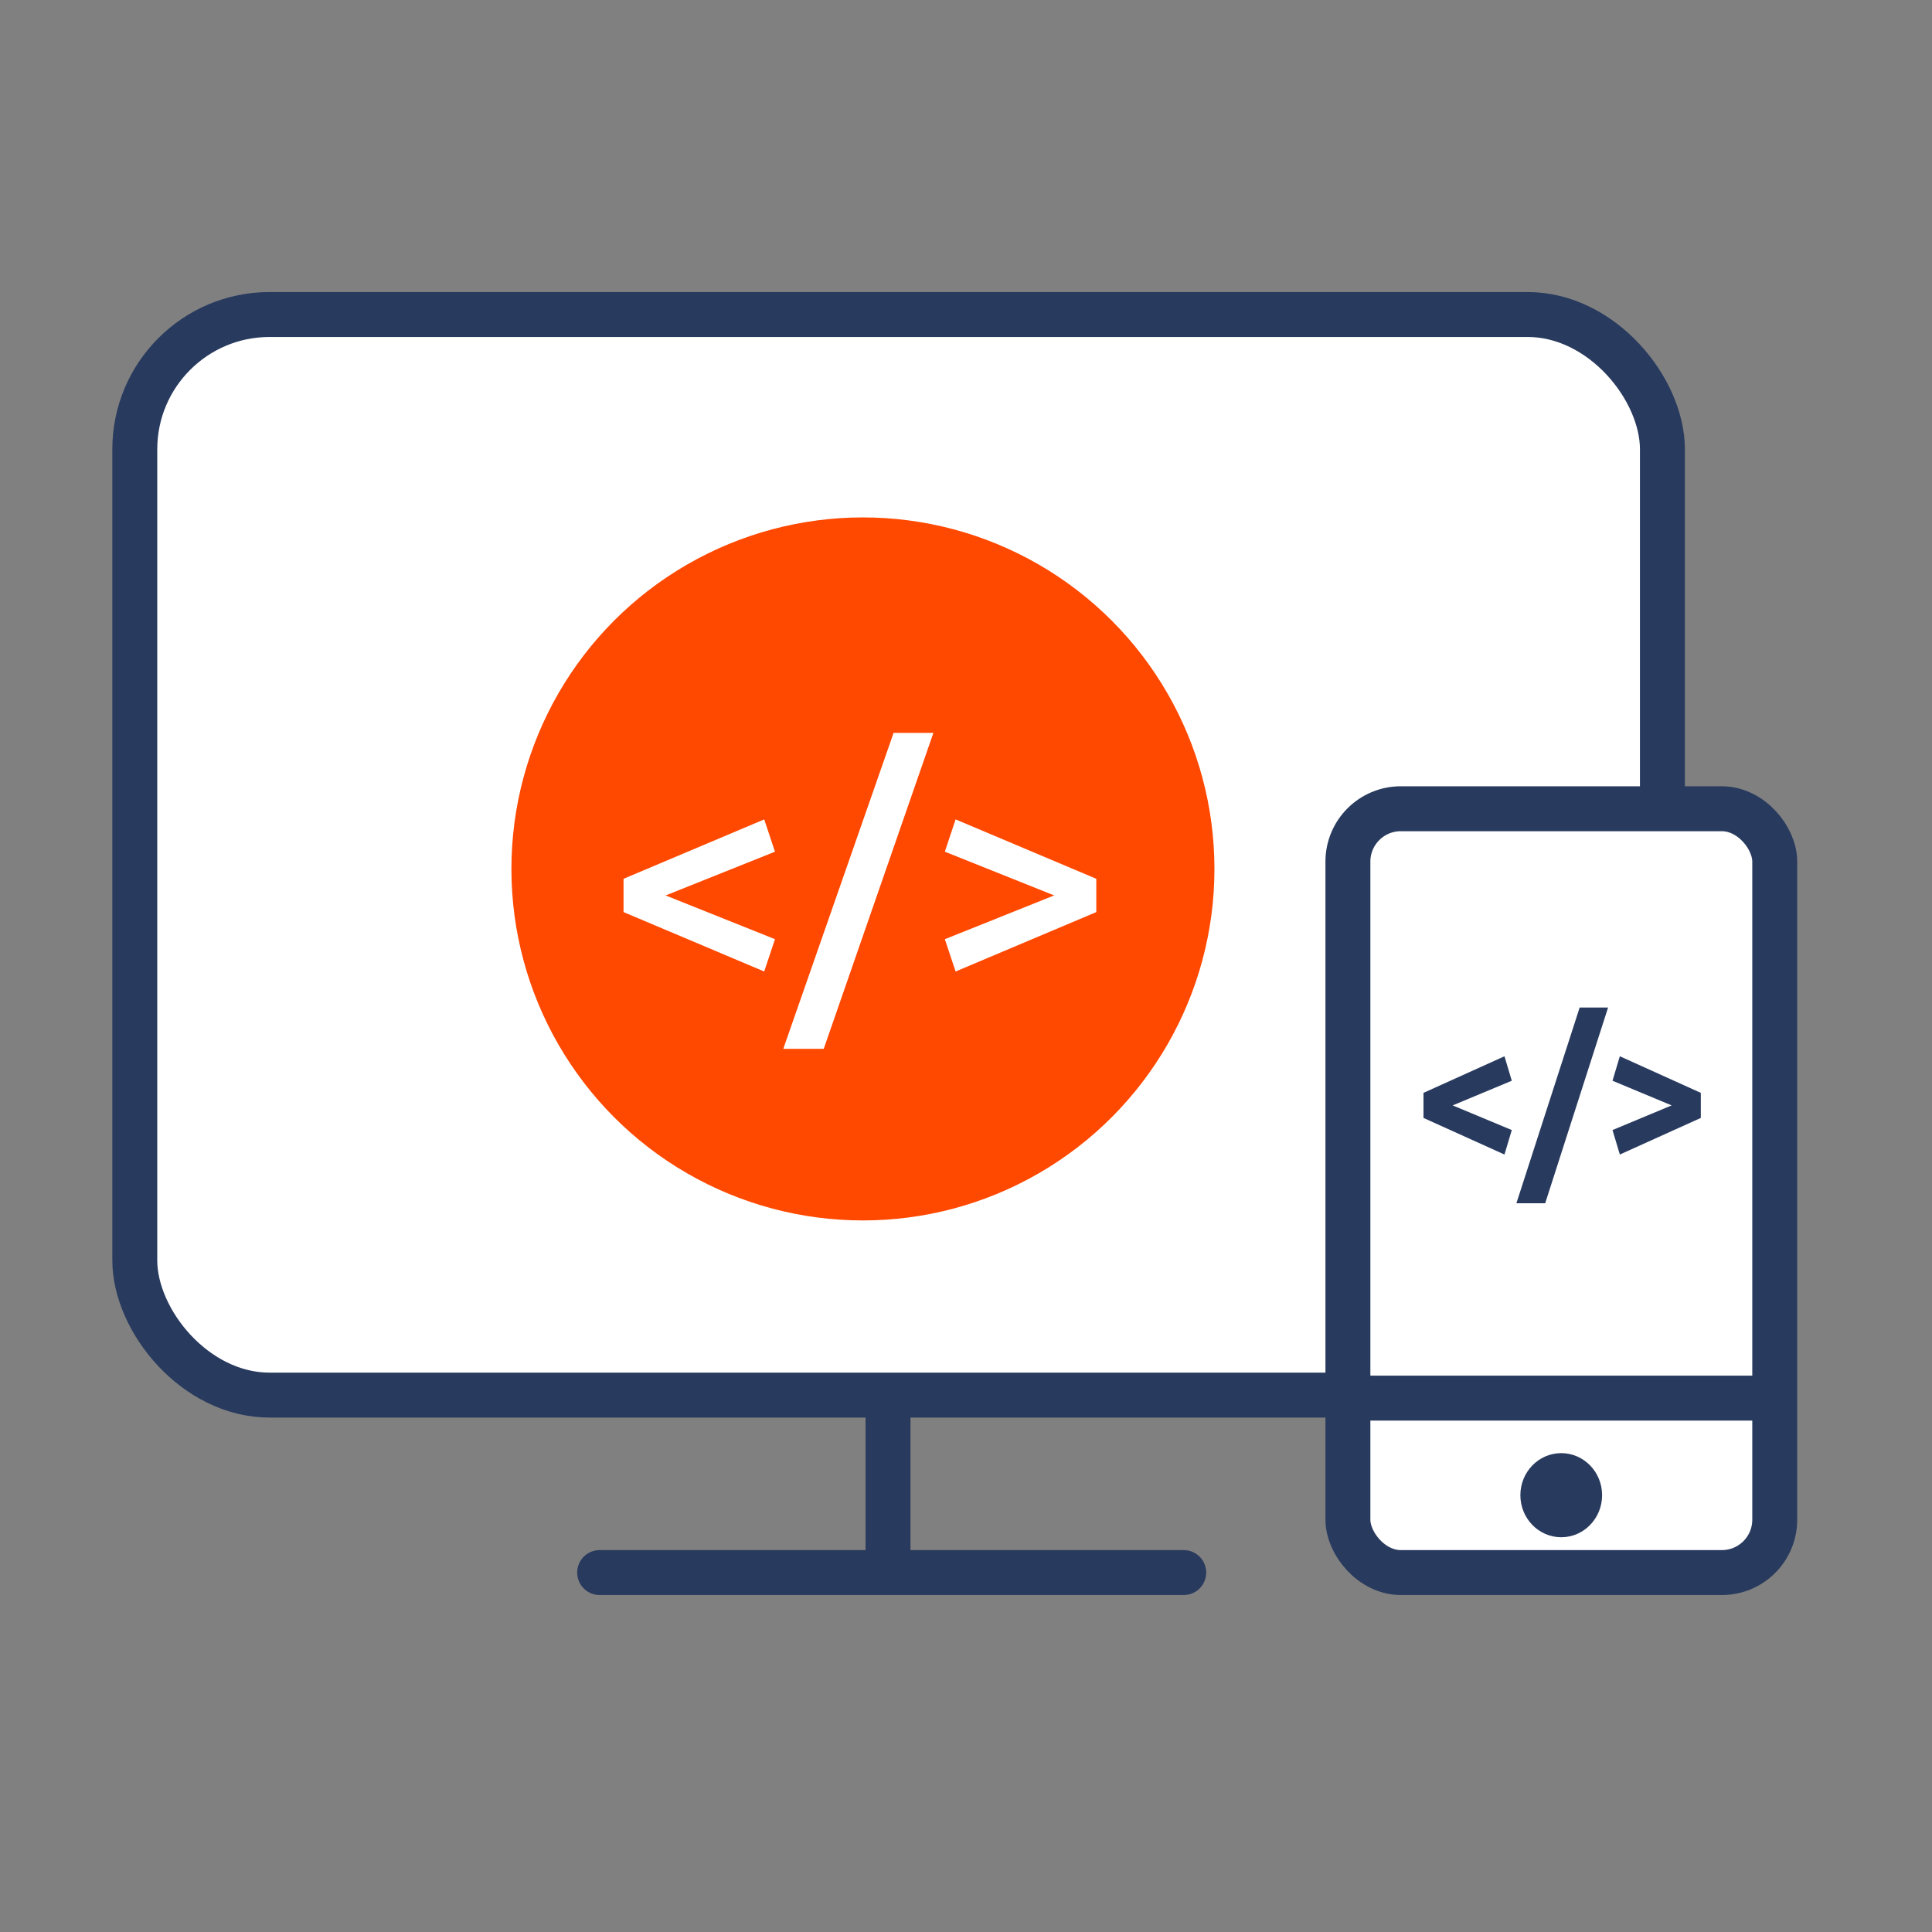
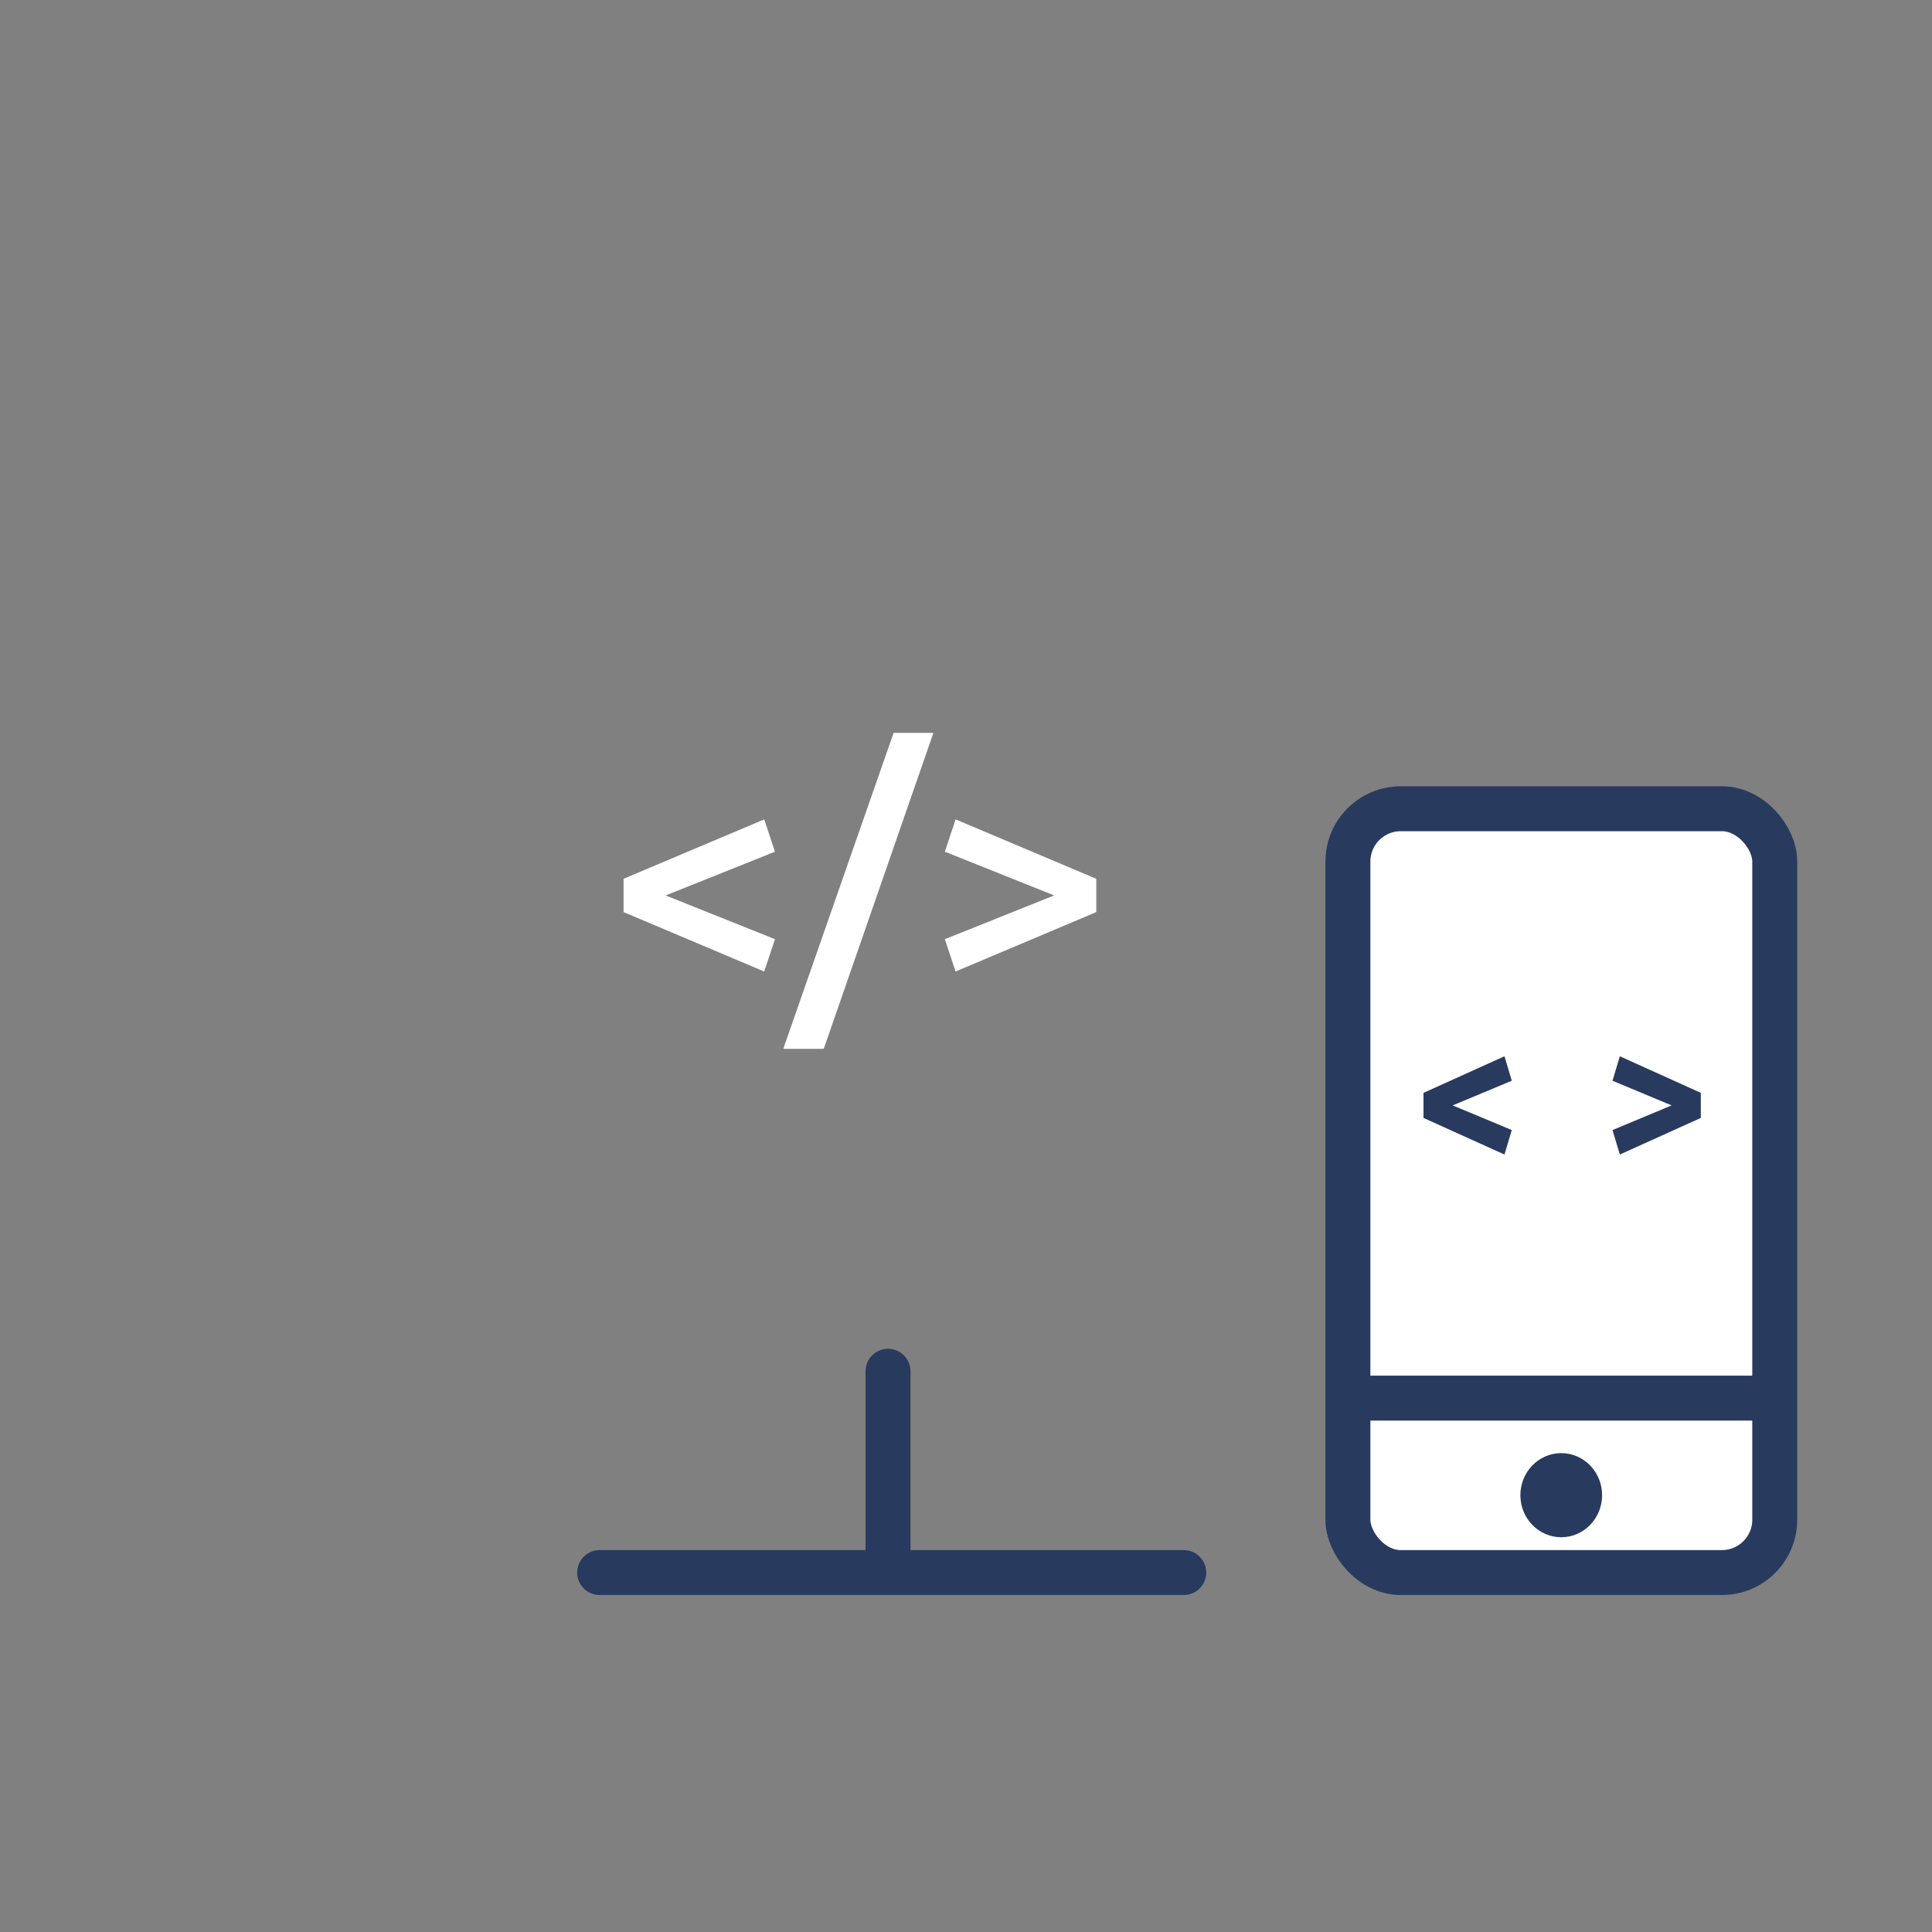
<svg xmlns="http://www.w3.org/2000/svg" width="86" height="86" viewBox="0 0 86 86" fill="none">
  <rect x="0" y="0" width="86" height="86" fill="#808080" stroke="none" />
  <path d="M26.692 70H52.692" stroke="#283A5E" stroke-width="2" stroke-linecap="round" />
  <path d="M39.529 61.04V69.057" stroke="#283A5E" stroke-width="2" stroke-linecap="round" />
-   <rect x="6" y="14" width="68" height="48.101" rx="6" fill="white" stroke="#283A5E" stroke-width="2" />
-   <circle cx="38.412" cy="38.679" r="15.647" fill="#FF4800" />
  <path d="M27.756 39.118L34.018 36.474L34.497 37.912L29.63 39.859L34.497 41.806L34.018 43.245L27.756 40.6V39.118ZM36.667 46.688H34.866L39.777 32.623H41.549L36.667 46.688ZM48.8 40.6L42.537 43.245L42.058 41.806L46.925 39.859L42.058 37.912L42.537 36.474L48.8 39.118V40.6Z" fill="white" />
  <rect x="60" y="36" width="19" height="34" rx="2.353" fill="white" stroke="#283A5E" stroke-width="2" />
  <path d="M59.945 62.235H79.502" stroke="#283A5E" stroke-width="2" />
  <ellipse cx="69.496" cy="66.556" rx="1.819" ry="1.872" fill="#283A5E" />
  <path d="M63.365 48.647L66.969 47.018L67.295 48.107L64.664 49.205L67.295 50.303L66.969 51.392L63.365 49.763V48.647Z" fill="#283A5E" />
-   <path d="M68.782 53.561H67.5L70.316 44.849H71.581L68.782 53.561Z" fill="#283A5E" />
  <path d="M75.709 49.763L72.105 51.392L71.778 50.303L74.41 49.205L71.778 48.107L72.105 47.018L75.709 48.647V49.763Z" fill="#283A5E" />
</svg>